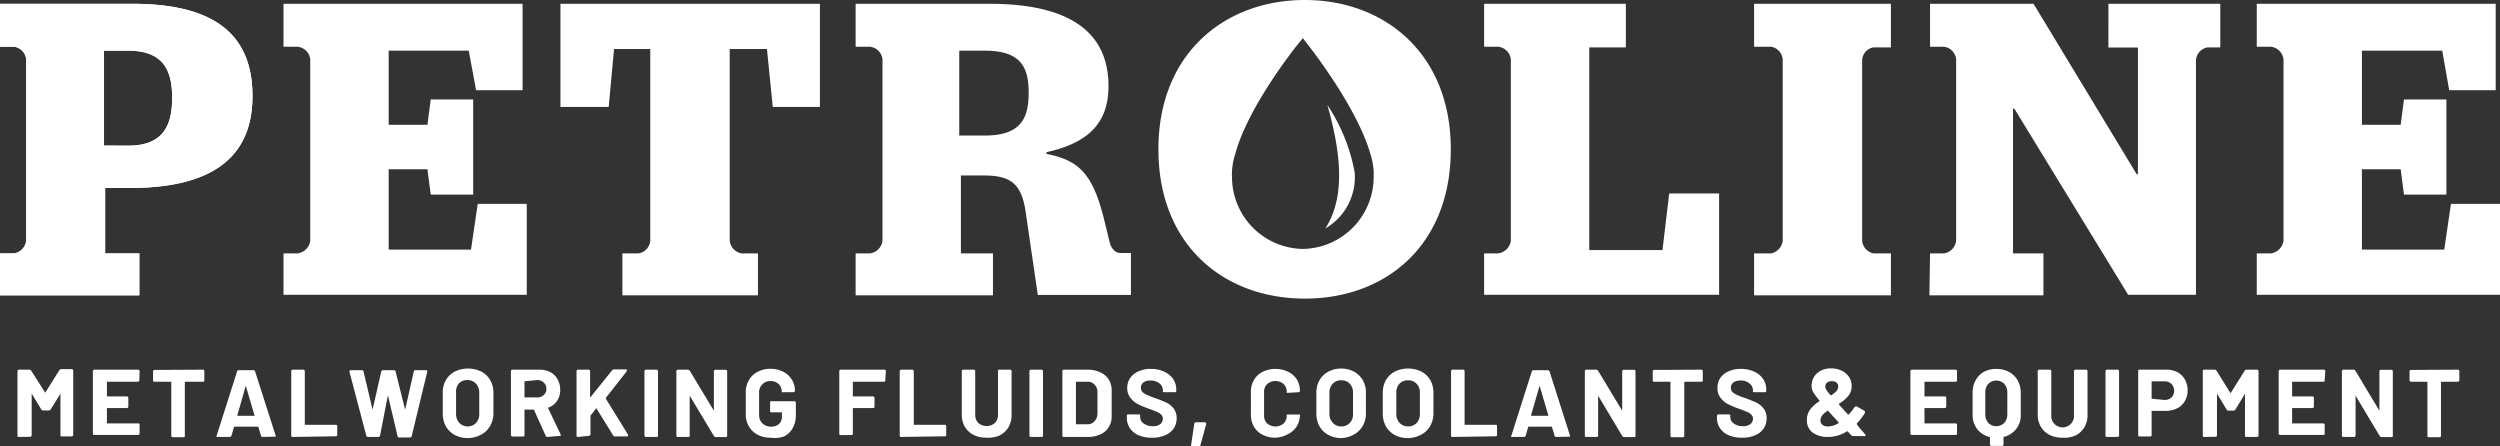
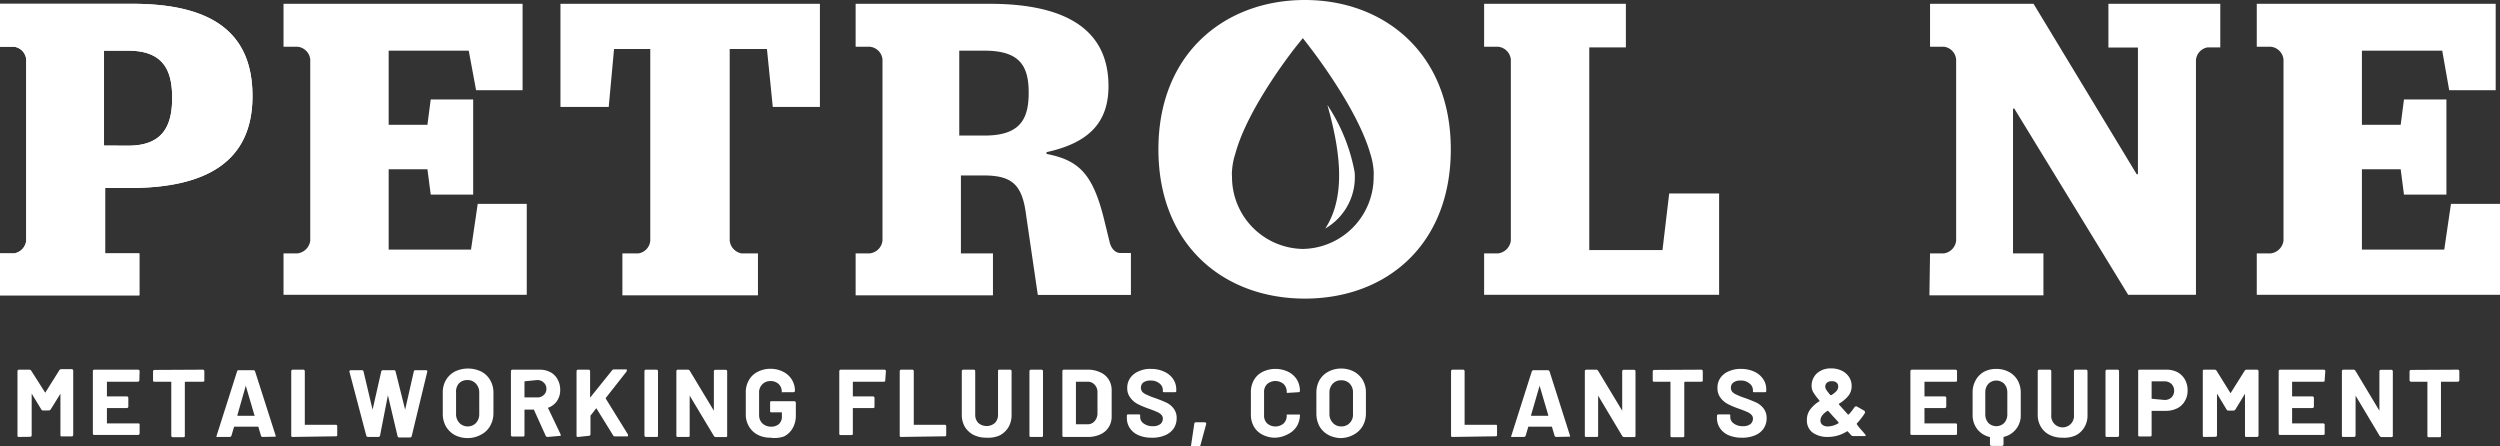
<svg xmlns="http://www.w3.org/2000/svg" viewBox="0 0 197.34 35.24">
  <rect x="0" y="0" width="197.34" height="35.24" fill="#333333" stroke="none" />
  <defs>
    <style>.cls-1{fill:#fff;}</style>
  </defs>
  <g id="Laag_2" data-name="Laag 2">
    <g id="Laag_1-2" data-name="Laag 1">
      <path class="cls-1" d="M0,20H1.12a1.14,1.14,0,0,0,.95-1V4.69a1.11,1.11,0,0,0-.95-1H0V.3H10.44c6.14,0,9.49,2.16,9.49,7.28s-3.55,7.26-9.72,7.26H8.3V20H11v3.31H0Zm10.11-8.5c2.76,0,3.48-1.58,3.48-3.78S12.87,4,10.11,4H8.21v7.49Z" />
      <path class="cls-1" d="M0,20H1.12a1.14,1.14,0,0,0,.95-1V4.69a1.11,1.11,0,0,0-.95-1H0V.3H10.44c6.14,0,9.49,2.16,9.49,7.28s-3.55,7.26-9.72,7.26H8.3V20H11v3.31H0Zm10.11-8.5c2.76,0,3.48-1.58,3.48-3.78S12.87,4,10.11,4H8.21v7.49Z" />
      <path class="cls-1" d="M22.38,20h1.11a1.16,1.16,0,0,0,1-1V4.69a1.12,1.12,0,0,0-1-1H22.38V.3H41.25V7.12H37.58L37,4H30.68V9.85h3.06l.26-2h3.35v7.51H34l-.26-2H30.68V19.7h6.5l.53-3.61h3.87v7.18H22.38Z" />
      <path class="cls-1" d="M49.13,20h1.28a1.11,1.11,0,0,0,.92-1V3.87H48.47l-.42,4.57H44.24V.3H64.72V8.44H61l-.46-4.57H57.6V19a1.15,1.15,0,0,0,.92,1h1.31v3.31H49.13Z" />
      <path class="cls-1" d="M67.54,20h1.12a1.14,1.14,0,0,0,1-1V4.69a1.11,1.11,0,0,0-1-1H67.54V.3H78.11c6.17,0,9.39,2.13,9.39,6.5,0,2.92-1.61,4.49-4.89,5.21v.14c2.5.49,3.61,1.51,4.5,5l.49,2c.16.59.53.82.82.82h.85v3.31H81.92L81,17c-.3-2.4-1.08-3.15-3.35-3.15H75.85V20h2.53v3.31H67.54ZM77.72,10.7c2.82,0,3.48-1.31,3.48-3.38S80.54,4,77.72,4h-2V10.7Z" />
      <path class="cls-1" d="M117.15,20h1.11a1.16,1.16,0,0,0,1-1V4.69a1.12,1.12,0,0,0-1-1h-1.11V.3h11.19V3.74h-2.89v16h5.78l.53-4.47h3.94v8H117.15Z" />
-       <path class="cls-1" d="M138.46,20h1.35a1.15,1.15,0,0,0,.91-1V4.69a1.11,1.11,0,0,0-.91-1h-1.35V.3h10.8V3.74h-1.38a1.08,1.08,0,0,0-.89,1V19a1.12,1.12,0,0,0,.89,1h1.38v3.31h-10.8Z" />
      <path class="cls-1" d="M152.35,20h1.11a1.14,1.14,0,0,0,.95-1V4.69a1.11,1.11,0,0,0-.95-1h-1.11V.3h8.17l8.14,13.45h.1v-10h-2.33V.3h8.83V3.74h-1a1.11,1.11,0,0,0-.92,1V23.27h-5.35L159,8.57h-.1V20h2.4v3.31h-9Z" />
      <path class="cls-1" d="M178.14,20h1.11a1.16,1.16,0,0,0,1-1V4.69a1.12,1.12,0,0,0-1-1h-1.11V.3H197V7.12h-3.67L192.78,4h-6.34V9.85h3.06l.26-2h3.35v7.51h-3.35l-.26-2h-3.06V19.7h6.5l.53-3.61h3.87v7.18h-19.2Z" />
      <path class="cls-1" d="M106.93,13.59a14.2,14.2,0,0,0-2.15-5.3c.86,3.07,1.63,7-.17,9.75A4.68,4.68,0,0,0,106.93,13.59Z" />
      <path class="cls-1" d="M103,0c-6.3,0-11.56,4.2-11.56,11.78S96.61,23.57,103,23.57s11.52-4.2,11.52-11.79S109.25,0,103,0Zm-.13,19.65a5.68,5.68,0,0,1-5.62-5.72,2.32,2.32,0,0,1,0-.44,5.38,5.38,0,0,1,.26-1.35c1-3.72,4.76-8.43,4.91-8.61l.42-.52.39.5c.15.2,3.87,4.91,4.94,8.63a5.77,5.77,0,0,1,.26,1.35,3.47,3.47,0,0,1,0,.44,5.68,5.68,0,0,1-5.61,5.72Z" />
      <path class="cls-1" d="M1.51,34.49c-.09,0-.13,0-.13-.13V29.31a.12.12,0,0,1,.13-.13h.81a.18.18,0,0,1,.15.09L3.57,31s0,0,0,0,0,0,0,0l1.11-1.77a.18.18,0,0,1,.15-.09h.82a.12.12,0,0,1,.13.13v5.05a.12.12,0,0,1-.13.13H4.89c-.08,0-.12,0-.12-.13V31.08a.05.05,0,0,0,0,0s0,0,0,0L4,32.32a.19.19,0,0,1-.15.08H3.41a.16.16,0,0,1-.15-.08L2.5,31.07s0,0,0,0,0,0,0,0v3.28a.12.12,0,0,1-.13.13Z" />
      <path class="cls-1" d="M11,30a.12.12,0,0,1-.13.13H8.44s0,0,0,0v1.16s0,0,0,0H10a.12.12,0,0,1,.13.13v.66a.12.12,0,0,1-.13.13H8.44s0,0,0,0v1.21s0,0,0,0h2.45c.08,0,.13,0,.13.12v.66a.12.12,0,0,1-.13.13H7.46c-.09,0-.13,0-.13-.13V29.31a.12.12,0,0,1,.13-.13h3.43a.12.12,0,0,1,.13.13Z" />
      <path class="cls-1" d="M16,29.18a.12.12,0,0,1,.13.13V30c0,.09,0,.13-.13.13H14.64a0,0,0,0,0-.05.05v4.2c0,.09,0,.13-.12.13h-.82a.12.12,0,0,1-.13-.13v-4.2s0-.05,0-.05H12.21c-.09,0-.13,0-.13-.13v-.67a.12.12,0,0,1,.13-.13Z" />
      <path class="cls-1" d="M20.74,34.49a.13.13,0,0,1-.14-.1l-.21-.71s0,0-.05,0H18.48a0,0,0,0,0,0,0l-.21.71a.15.15,0,0,1-.15.1H17.2a.12.12,0,0,1-.1,0,.09.09,0,0,1,0-.1l1.61-5.06c0-.07.07-.11.14-.11H20a.14.14,0,0,1,.14.11l1.62,5.06s0,0,0,0a.11.11,0,0,1,0,.08l-.09,0Zm-2-1.73s0,.06,0,.06h1.34s.05,0,0-.06l-.68-2.31s0,0,0,0,0,0,0,0Z" />
      <path class="cls-1" d="M23.12,34.49c-.09,0-.13,0-.13-.13V29.31a.12.12,0,0,1,.13-.13h.81a.12.12,0,0,1,.13.13v4.22s0,0,0,0h2.44a.11.11,0,0,1,.12.12v.66c0,.09,0,.13-.12.13Z" />
      <path class="cls-1" d="M29.06,34.49a.14.14,0,0,1-.15-.11l-1.33-5.05s0,0,0,0,0-.11.12-.11h.86a.13.13,0,0,1,.14.12l.71,3s0,0,0,0,0,0,0,0l.68-3a.14.14,0,0,1,.14-.12h.86a.13.13,0,0,1,.14.12l.75,3s0,0,0,0,0,0,0,0l.68-3a.13.13,0,0,1,.14-.12h.83a.11.11,0,0,1,.09.05.11.11,0,0,1,0,.1l-1.22,5.05a.13.13,0,0,1-.14.11h-.84a.13.13,0,0,1-.14-.11l-.76-3.22s0,0,0,0a0,0,0,0,0,0,0L30,34.38a.14.14,0,0,1-.14.11Z" />
      <path class="cls-1" d="M36.9,34.58a2.2,2.2,0,0,1-1-.24,1.83,1.83,0,0,1-.7-.68,2,2,0,0,1-.25-1V31a1.93,1.93,0,0,1,.25-1,1.81,1.81,0,0,1,.7-.67,2.4,2.4,0,0,1,2.09,0,1.74,1.74,0,0,1,.7.67,1.93,1.93,0,0,1,.26,1v1.62a2,2,0,0,1-.26,1,1.7,1.7,0,0,1-.7.68A2.19,2.19,0,0,1,36.9,34.58Zm0-.92a.89.89,0,0,0,.67-.27,1,1,0,0,0,.26-.7V31a1,1,0,0,0-.26-.71A.87.87,0,0,0,36.9,30a.9.9,0,0,0-.68.27A1,1,0,0,0,36,31v1.67a1,1,0,0,0,.25.7A.9.9,0,0,0,36.9,33.66Z" />
      <path class="cls-1" d="M43.23,34.49a.17.17,0,0,1-.16-.1l-.93-2.06a0,0,0,0,0,0,0H41.4s0,0,0,0v2c0,.09,0,.13-.13.13h-.81a.12.12,0,0,1-.13-.13V29.31a.12.12,0,0,1,.13-.13h2.13a1.82,1.82,0,0,1,.86.2,1.37,1.37,0,0,1,.56.56,1.66,1.66,0,0,1,.21.84,1.5,1.5,0,0,1-.26.88,1.4,1.4,0,0,1-.71.53s0,0,0,0a0,0,0,0,0,0,0l1,2.09a.14.14,0,0,1,0,.07.06.06,0,0,1,0,.06s-.05,0-.09,0ZM41.4,30.1a0,0,0,0,0,0,0v1.27a0,0,0,0,0,0,0h1a.69.69,0,0,0,.52-.19.61.61,0,0,0,.21-.49.62.62,0,0,0-.21-.49.7.7,0,0,0-.52-.2Z" />
      <path class="cls-1" d="M45.64,34.49c-.09,0-.13,0-.13-.13V29.31a.12.12,0,0,1,.13-.13h.81a.12.12,0,0,1,.13.13v2.08s0,0,0,0,0,0,0,0l1.73-2.15a.18.18,0,0,1,.16-.08h.92l.08,0a.09.09,0,0,1,0,.06.16.16,0,0,1,0,.09l-1.65,2.1a0,0,0,0,0,0,.06l1.75,2.83a.08.08,0,0,1,0,.07c0,.06,0,.08-.1.08h-.92a.15.15,0,0,1-.15-.08l-1.33-2.15a0,0,0,0,0,0,0s0,0,0,0l-.46.59a.06.06,0,0,0,0,0v1.46a.12.12,0,0,1-.13.13Z" />
      <path class="cls-1" d="M51,34.49a.12.12,0,0,1-.13-.13V29.31a.12.12,0,0,1,.13-.13h.82c.08,0,.12.05.12.13v5.05c0,.09,0,.13-.12.13Z" />
      <path class="cls-1" d="M53.52,34.49c-.09,0-.13,0-.13-.13V29.31a.12.12,0,0,1,.13-.13h.78a.18.18,0,0,1,.15.09l1.9,3.15a0,0,0,0,0,0,0,.05.05,0,0,0,0,0v-3.1a.12.12,0,0,1,.13-.13h.79a.12.12,0,0,1,.13.13v5.05c0,.09,0,.13-.13.13h-.77a.18.18,0,0,1-.15-.09l-1.91-3.18s0,0,0,0,0,0,0,0v3.13c0,.09,0,.13-.13.13Z" />
      <path class="cls-1" d="M60.81,34.55a2.14,2.14,0,0,1-1-.23,1.69,1.69,0,0,1-.69-.66,1.82,1.82,0,0,1-.25-1V31a1.88,1.88,0,0,1,.25-1,1.61,1.61,0,0,1,.69-.65,2.15,2.15,0,0,1,1-.24,2.19,2.19,0,0,1,1,.23,1.67,1.67,0,0,1,.69.62,1.64,1.64,0,0,1,.25.87h0a.12.12,0,0,1-.13.13h-.81a.15.15,0,0,1-.1,0s0,0,0,0v-.05a.81.81,0,0,0-.24-.59.9.9,0,0,0-.65-.24.86.86,0,0,0-.65.26.89.89,0,0,0-.25.66v1.76a.9.9,0,0,0,.26.66,1,1,0,0,0,.68.26.92.92,0,0,0,.63-.21.77.77,0,0,0,.23-.58v-.34s0,0,0,0h-.81c-.08,0-.12,0-.12-.13v-.62c0-.09,0-.13.12-.13h1.78a.12.12,0,0,1,.13.13v1a2,2,0,0,1-.25,1,1.64,1.64,0,0,1-.68.65A2.26,2.26,0,0,1,60.81,34.55Z" />
      <path class="cls-1" d="M69.88,30c0,.09,0,.13-.13.13H67.32a0,0,0,0,0,0,0v1.16s0,0,0,0H68.9a.12.12,0,0,1,.13.13v.66c0,.09,0,.13-.13.13H67.32a0,0,0,0,0,0,0v2c0,.09,0,.13-.13.13h-.81c-.09,0-.13,0-.13-.13V29.31a.12.12,0,0,1,.13-.13h3.42a.12.12,0,0,1,.13.13Z" />
      <path class="cls-1" d="M71.15,34.49c-.09,0-.13,0-.13-.13V29.31a.12.12,0,0,1,.13-.13H72a.12.12,0,0,1,.13.13v4.22s0,0,0,0h2.44a.11.11,0,0,1,.12.12v.66c0,.09,0,.13-.12.13Z" />
      <path class="cls-1" d="M77.85,34.55a2.26,2.26,0,0,1-1-.22,1.77,1.77,0,0,1-.69-.64,1.9,1.9,0,0,1-.24-1V29.31a.12.12,0,0,1,.13-.13h.81c.08,0,.12.05.12.13v3.43a.89.89,0,0,0,.25.65,1,1,0,0,0,1.3,0,.89.89,0,0,0,.25-.65V29.31c0-.08,0-.13.12-.13h.81a.12.12,0,0,1,.14.13v3.42a1.91,1.91,0,0,1-.25,1,1.77,1.77,0,0,1-.69.64A2.26,2.26,0,0,1,77.85,34.55Z" />
      <path class="cls-1" d="M81.39,34.49c-.09,0-.13,0-.13-.13V29.31a.12.12,0,0,1,.13-.13h.81a.12.12,0,0,1,.13.13v5.05c0,.09,0,.13-.13.13Z" />
      <path class="cls-1" d="M84,34.49c-.09,0-.14,0-.14-.13V29.31a.12.12,0,0,1,.14-.13h1.85a2.26,2.26,0,0,1,1,.21,1.46,1.46,0,0,1,.66.56,1.53,1.53,0,0,1,.24.84v2.09a1.53,1.53,0,0,1-.24.85,1.46,1.46,0,0,1-.66.56,2.26,2.26,0,0,1-1,.2Zm.93-1a0,0,0,0,0,0,0h.91a.71.71,0,0,0,.56-.24.91.91,0,0,0,.23-.63V31a.85.85,0,0,0-.22-.63.73.73,0,0,0-.58-.24h-.9a0,0,0,0,0,0,0Z" />
      <path class="cls-1" d="M90.88,34.55a2.57,2.57,0,0,1-1-.19,1.55,1.55,0,0,1-.69-.56,1.42,1.42,0,0,1-.24-.83v-.13c0-.08,0-.13.12-.13h.8c.09,0,.13,0,.13.1v.11a.61.61,0,0,0,.28.51,1.14,1.14,0,0,0,.72.21.91.91,0,0,0,.6-.17.55.55,0,0,0,.19-.42.41.41,0,0,0-.12-.31.91.91,0,0,0-.33-.22c-.13-.06-.35-.15-.66-.26a6.78,6.78,0,0,1-.86-.36,1.68,1.68,0,0,1-.59-.5,1.19,1.19,0,0,1-.25-.77,1.35,1.35,0,0,1,.24-.8,1.49,1.49,0,0,1,.66-.52,2.18,2.18,0,0,1,1-.19,2.4,2.4,0,0,1,1,.21,1.7,1.7,0,0,1,.71.57,1.47,1.47,0,0,1,.26.85v.08c0,.09,0,.13-.13.13h-.8c-.08,0-.13,0-.13-.08v-.07a.66.66,0,0,0-.26-.54,1.05,1.05,0,0,0-.72-.23.93.93,0,0,0-.56.15.54.54,0,0,0-.08.74,1,1,0,0,0,.35.23,5.49,5.49,0,0,0,.71.28c.36.13.64.25.84.34a1.59,1.59,0,0,1,.56.45,1.2,1.2,0,0,1,.25.78,1.44,1.44,0,0,1-.24.82,1.52,1.52,0,0,1-.68.53A2.48,2.48,0,0,1,90.88,34.55Z" />
      <path class="cls-1" d="M94.11,35.24a.13.13,0,0,1-.09,0,.17.17,0,0,1,0-.1l.25-1.68a.14.14,0,0,1,.13-.13h.69a.12.12,0,0,1,.12.15l-.46,1.69a.14.14,0,0,1-.14.11Z" />
      <path class="cls-1" d="M100.67,34.55a2.16,2.16,0,0,1-1-.23,1.65,1.65,0,0,1-.69-.64,1.91,1.91,0,0,1-.24-1V31a1.9,1.9,0,0,1,.24-1,1.61,1.61,0,0,1,.69-.65,2.28,2.28,0,0,1,1-.23,2.32,2.32,0,0,1,1,.22,1.69,1.69,0,0,1,.7.62,1.73,1.73,0,0,1,.24.92s0,.07-.12.08l-.81.05h0c-.07,0-.11,0-.11,0v-.05a.86.86,0,0,0-.24-.64,1,1,0,0,0-1.31,0,.86.86,0,0,0-.24.64v1.83a.85.85,0,0,0,.24.63,1,1,0,0,0,1.31,0,.85.85,0,0,0,.24-.63.09.09,0,0,1,0-.07l.1,0,.81,0c.09,0,.13,0,.13,0v0a1.73,1.73,0,0,1-.24.92,1.71,1.71,0,0,1-.7.63A2.32,2.32,0,0,1,100.67,34.55Z" />
      <path class="cls-1" d="M105.87,34.58a2.16,2.16,0,0,1-1-.24,1.79,1.79,0,0,1-.71-.68,2.1,2.1,0,0,1-.25-1V31a2,2,0,0,1,.25-1,1.77,1.77,0,0,1,.71-.67,2.16,2.16,0,0,1,1-.24,2.2,2.2,0,0,1,1,.24,1.81,1.81,0,0,1,.7.67,1.93,1.93,0,0,1,.25,1v1.62a2,2,0,0,1-.25,1,1.76,1.76,0,0,1-.7.68A2.2,2.2,0,0,1,105.87,34.58Zm0-.92a.87.87,0,0,0,.67-.27.92.92,0,0,0,.26-.7V31a1,1,0,0,0-.25-.71.9.9,0,0,0-.68-.27.87.87,0,0,0-.67.27,1,1,0,0,0-.26.71v1.67a1,1,0,0,0,.26.7A.87.87,0,0,0,105.87,33.66Z" />
-       <path class="cls-1" d="M111.15,34.58a2.2,2.2,0,0,1-1.05-.24,1.83,1.83,0,0,1-.7-.68,2.1,2.1,0,0,1-.25-1V31a2,2,0,0,1,.25-1,1.81,1.81,0,0,1,.7-.67,2.42,2.42,0,0,1,2.1,0,1.81,1.81,0,0,1,.7.67,2,2,0,0,1,.25,1v1.62a2.07,2.07,0,0,1-.25,1,1.76,1.76,0,0,1-.7.68A2.2,2.2,0,0,1,111.15,34.58Zm0-.92a.89.89,0,0,0,.67-.27,1,1,0,0,0,.26-.7V31a1,1,0,0,0-.26-.71.87.87,0,0,0-.67-.27.91.91,0,0,0-.68.27,1,1,0,0,0-.25.71v1.67a1,1,0,0,0,.25.7A.91.91,0,0,0,111.15,33.66Z" />
      <path class="cls-1" d="M114.67,34.49c-.09,0-.13,0-.13-.13V29.31a.12.12,0,0,1,.13-.13h.81a.12.12,0,0,1,.13.13v4.22s0,0,0,0h2.43c.09,0,.13,0,.13.12v.66c0,.09,0,.13-.13.13Z" />
      <path class="cls-1" d="M122.86,34.49a.14.14,0,0,1-.15-.1l-.21-.71s0,0,0,0h-1.86a0,0,0,0,0,0,0l-.21.71a.15.15,0,0,1-.15.1h-.88a.12.12,0,0,1-.1,0,.09.09,0,0,1,0-.1l1.61-5.06a.16.16,0,0,1,.15-.11h1.11a.16.16,0,0,1,.15.11l1.61,5.06s0,0,0,0a.11.11,0,0,1,0,.08l-.09,0Zm-2-1.73s0,.06,0,.06h1.35s0,0,0-.06l-.68-2.31s0,0,0,0l0,0Z" />
      <path class="cls-1" d="M125.23,34.49c-.09,0-.13,0-.13-.13V29.31a.12.12,0,0,1,.13-.13H126a.18.18,0,0,1,.15.09l1.9,3.15s0,0,0,0a.05.05,0,0,0,0,0v-3.1a.12.12,0,0,1,.13-.13h.8c.08,0,.12.05.12.13v5.05c0,.09,0,.13-.12.13h-.78a.18.18,0,0,1-.15-.09l-1.9-3.18s0,0,0,0,0,0,0,0v3.13c0,.09,0,.13-.13.13Z" />
      <path class="cls-1" d="M134.28,29.18a.12.12,0,0,1,.13.13V30c0,.09,0,.13-.13.13H133a0,0,0,0,0-.05.05v4.2c0,.09,0,.13-.12.13H132c-.09,0-.14,0-.14-.13v-4.2s0-.05,0-.05h-1.27c-.09,0-.13,0-.13-.13v-.67a.12.12,0,0,1,.13-.13Z" />
      <path class="cls-1" d="M137.46,34.55a2.61,2.61,0,0,1-1-.19,1.55,1.55,0,0,1-.69-.56,1.42,1.42,0,0,1-.24-.83v-.13a.12.12,0,0,1,.13-.13h.79c.09,0,.13,0,.13.1v.11a.61.61,0,0,0,.28.51,1.14,1.14,0,0,0,.72.21.91.91,0,0,0,.6-.17.55.55,0,0,0,.19-.42.41.41,0,0,0-.12-.31.91.91,0,0,0-.33-.22c-.13-.06-.35-.15-.66-.26a6.78,6.78,0,0,1-.86-.36,1.77,1.77,0,0,1-.59-.5,1.24,1.24,0,0,1-.24-.77,1.35,1.35,0,0,1,.23-.8,1.49,1.49,0,0,1,.66-.52,2.25,2.25,0,0,1,1-.19,2.46,2.46,0,0,1,1,.21,1.67,1.67,0,0,1,.7.57,1.4,1.4,0,0,1,.26.85v.08c0,.09,0,.13-.13.13h-.8c-.08,0-.12,0-.12-.08v-.07a.67.67,0,0,0-.27-.54,1,1,0,0,0-.71-.23.89.89,0,0,0-.56.15.5.5,0,0,0-.2.42.5.5,0,0,0,.11.32,1,1,0,0,0,.35.23,5.18,5.18,0,0,0,.72.28c.35.13.63.25.84.34a1.66,1.66,0,0,1,.55.45,1.2,1.2,0,0,1,.25.78,1.44,1.44,0,0,1-.24.82,1.49,1.49,0,0,1-.67.53A2.53,2.53,0,0,1,137.46,34.55Z" />
      <path class="cls-1" d="M147.26,34.33a.31.31,0,0,1,0,.09.07.07,0,0,1,0,0s0,0-.08,0h-.89a.21.21,0,0,1-.16-.06l-.28-.31a0,0,0,0,0-.06,0,2.79,2.79,0,0,1-1.51.44,2,2,0,0,1-1.18-.33,1.17,1.17,0,0,1-.47-1,1.33,1.33,0,0,1,.27-.85,2.53,2.53,0,0,1,.72-.64s0,0,0-.06a4.28,4.28,0,0,1-.5-.67,1,1,0,0,1-.12-.47,1.33,1.33,0,0,1,.42-1,1.62,1.62,0,0,1,1.13-.39,1.87,1.87,0,0,1,.83.18,1.44,1.44,0,0,1,.57.49,1.26,1.26,0,0,1,.21.71,1.21,1.21,0,0,1-.27.8,2.84,2.84,0,0,1-.73.61s0,0,0,.06l.71.79h.06a4.35,4.35,0,0,0,.45-.57s.06-.07.1-.07l.08,0,.58.33a.12.12,0,0,1,.07.11.31.31,0,0,1,0,.08,5.74,5.74,0,0,1-.63.82.05.05,0,0,0,0,.08C146.76,33.78,147,34,147.26,34.33Zm-2.67-4.24a.58.58,0,0,0-.38.12.41.41,0,0,0-.13.32.43.43,0,0,0,.07.22,3.55,3.55,0,0,0,.34.44s0,0,.07,0a2.06,2.06,0,0,0,.4-.32.51.51,0,0,0,.14-.36.39.39,0,0,0-.14-.32A.57.57,0,0,0,144.59,30.09Zm-.28,3.57a1.63,1.63,0,0,0,.82-.26s0,0,0-.06c-.17-.19-.3-.34-.41-.45l-.23-.26-.18-.19a.06.06,0,0,0-.07,0c-.36.23-.54.48-.54.74a.42.42,0,0,0,.16.36A.69.69,0,0,0,144.31,33.66Z" />
      <path class="cls-1" d="M154.48,30c0,.09,0,.13-.12.13h-2.45s0,0,0,0v1.16s0,0,0,0h1.59a.12.12,0,0,1,.13.13v.66a.12.12,0,0,1-.13.13h-1.59s0,0,0,0v1.21s0,0,0,0h2.45a.11.11,0,0,1,.12.12v.66c0,.09,0,.13-.12.13h-3.43c-.09,0-.13,0-.13-.13V29.31a.12.12,0,0,1,.13-.13h3.43c.08,0,.12.05.12.13Z" />
      <path class="cls-1" d="M157.58,29.12a2.07,2.07,0,0,1,1,.24,1.71,1.71,0,0,1,.69.67,2,2,0,0,1,.24,1v1.69a1.73,1.73,0,0,1-1.36,1.77,0,0,0,0,0,0,0v.58a.12.12,0,0,1-.13.13h-.81a.12.12,0,0,1-.13-.13v-.57a.05.05,0,0,0,0,0,1.75,1.75,0,0,1-1-.62,1.82,1.82,0,0,1-.37-1.15V31a1.93,1.93,0,0,1,.25-1,1.69,1.69,0,0,1,.68-.67A2.07,2.07,0,0,1,157.58,29.12Zm.87,1.86a1,1,0,0,0-.24-.68.89.89,0,0,0-1.26,0,1,1,0,0,0-.24.68V32.7a1,1,0,0,0,.24.68.89.89,0,0,0,1.26,0,1,1,0,0,0,.24-.68Z" />
      <path class="cls-1" d="M162.79,34.55a2.23,2.23,0,0,1-1-.22,1.65,1.65,0,0,1-.69-.64,1.81,1.81,0,0,1-.25-1V29.31a.12.12,0,0,1,.13-.13h.81a.12.12,0,0,1,.13.13v3.43a.9.9,0,1,0,1.79,0V29.31a.12.12,0,0,1,.13-.13h.81a.12.12,0,0,1,.13.13v3.42a1.81,1.81,0,0,1-.25,1,1.65,1.65,0,0,1-.69.64A2.19,2.19,0,0,1,162.79,34.55Z" />
      <path class="cls-1" d="M166.33,34.49c-.09,0-.13,0-.13-.13V29.31a.12.12,0,0,1,.13-.13h.81a.12.12,0,0,1,.13.13v5.05a.12.12,0,0,1-.13.13Z" />
      <path class="cls-1" d="M171,29.18a1.87,1.87,0,0,1,.88.2,1.5,1.5,0,0,1,.59.58,1.74,1.74,0,0,1,.21.86,1.55,1.55,0,0,1-.22.84,1.38,1.38,0,0,1-.6.57,2,2,0,0,1-.9.2h-1.07a0,0,0,0,0-.05,0v1.89c0,.09,0,.13-.13.13h-.81c-.08,0-.12,0-.12-.13V29.31c0-.09,0-.13.12-.13Zm-.16,2.39a.78.78,0,0,0,.57-.2.77.77,0,0,0,0-1.06.79.79,0,0,0-.57-.21h-.95a0,0,0,0,0-.05,0v1.38s0,0,.05,0Z" />
      <path class="cls-1" d="M174,34.49c-.08,0-.12,0-.12-.13V29.31c0-.08,0-.13.12-.13h.81a.18.18,0,0,1,.16.09l1.1,1.77s0,0,0,0,0,0,0,0l1.11-1.77a.18.18,0,0,1,.15-.09h.81a.12.12,0,0,1,.14.13v5.05c0,.09-.05.13-.14.13h-.81c-.08,0-.12,0-.12-.13V31.08a.05.05,0,0,0,0,0s0,0,0,0l-.76,1.25a.19.19,0,0,1-.16.08h-.38a.16.16,0,0,1-.15-.08L175,31.07a.05.05,0,0,0,0,0s0,0,0,0v3.28c0,.09-.05.13-.14.13Z" />
      <path class="cls-1" d="M183.5,30c0,.09,0,.13-.12.13h-2.45s0,0,0,0v1.16s0,0,0,0h1.59a.12.12,0,0,1,.13.13v.66a.12.12,0,0,1-.13.13h-1.59s0,0,0,0v1.21s0,0,0,0h2.45a.11.11,0,0,1,.12.12v.66c0,.09,0,.13-.12.13H180c-.09,0-.13,0-.13-.13V29.31a.12.12,0,0,1,.13-.13h3.43c.08,0,.12.05.12.13Z" />
      <path class="cls-1" d="M185,34.49c-.09,0-.14,0-.14-.13V29.31a.12.12,0,0,1,.14-.13h.77a.18.18,0,0,1,.16.09l1.89,3.15s0,0,0,0,0,0,0,0v-3.1a.12.12,0,0,1,.13-.13h.8a.12.12,0,0,1,.13.13v5.05c0,.09,0,.13-.13.13H188a.19.19,0,0,1-.16-.09l-1.9-3.18s0,0,0,0,0,0,0,0v3.13a.12.12,0,0,1-.13.13Z" />
      <path class="cls-1" d="M194,29.18a.12.12,0,0,1,.13.13V30a.12.12,0,0,1-.13.13h-1.32s0,0,0,.05v4.2c0,.09,0,.13-.13.13h-.81c-.09,0-.13,0-.13-.13v-4.2a0,0,0,0,0,0-.05h-1.28a.12.12,0,0,1-.13-.13v-.67a.12.12,0,0,1,.13-.13Z" />
    </g>
  </g>
</svg>